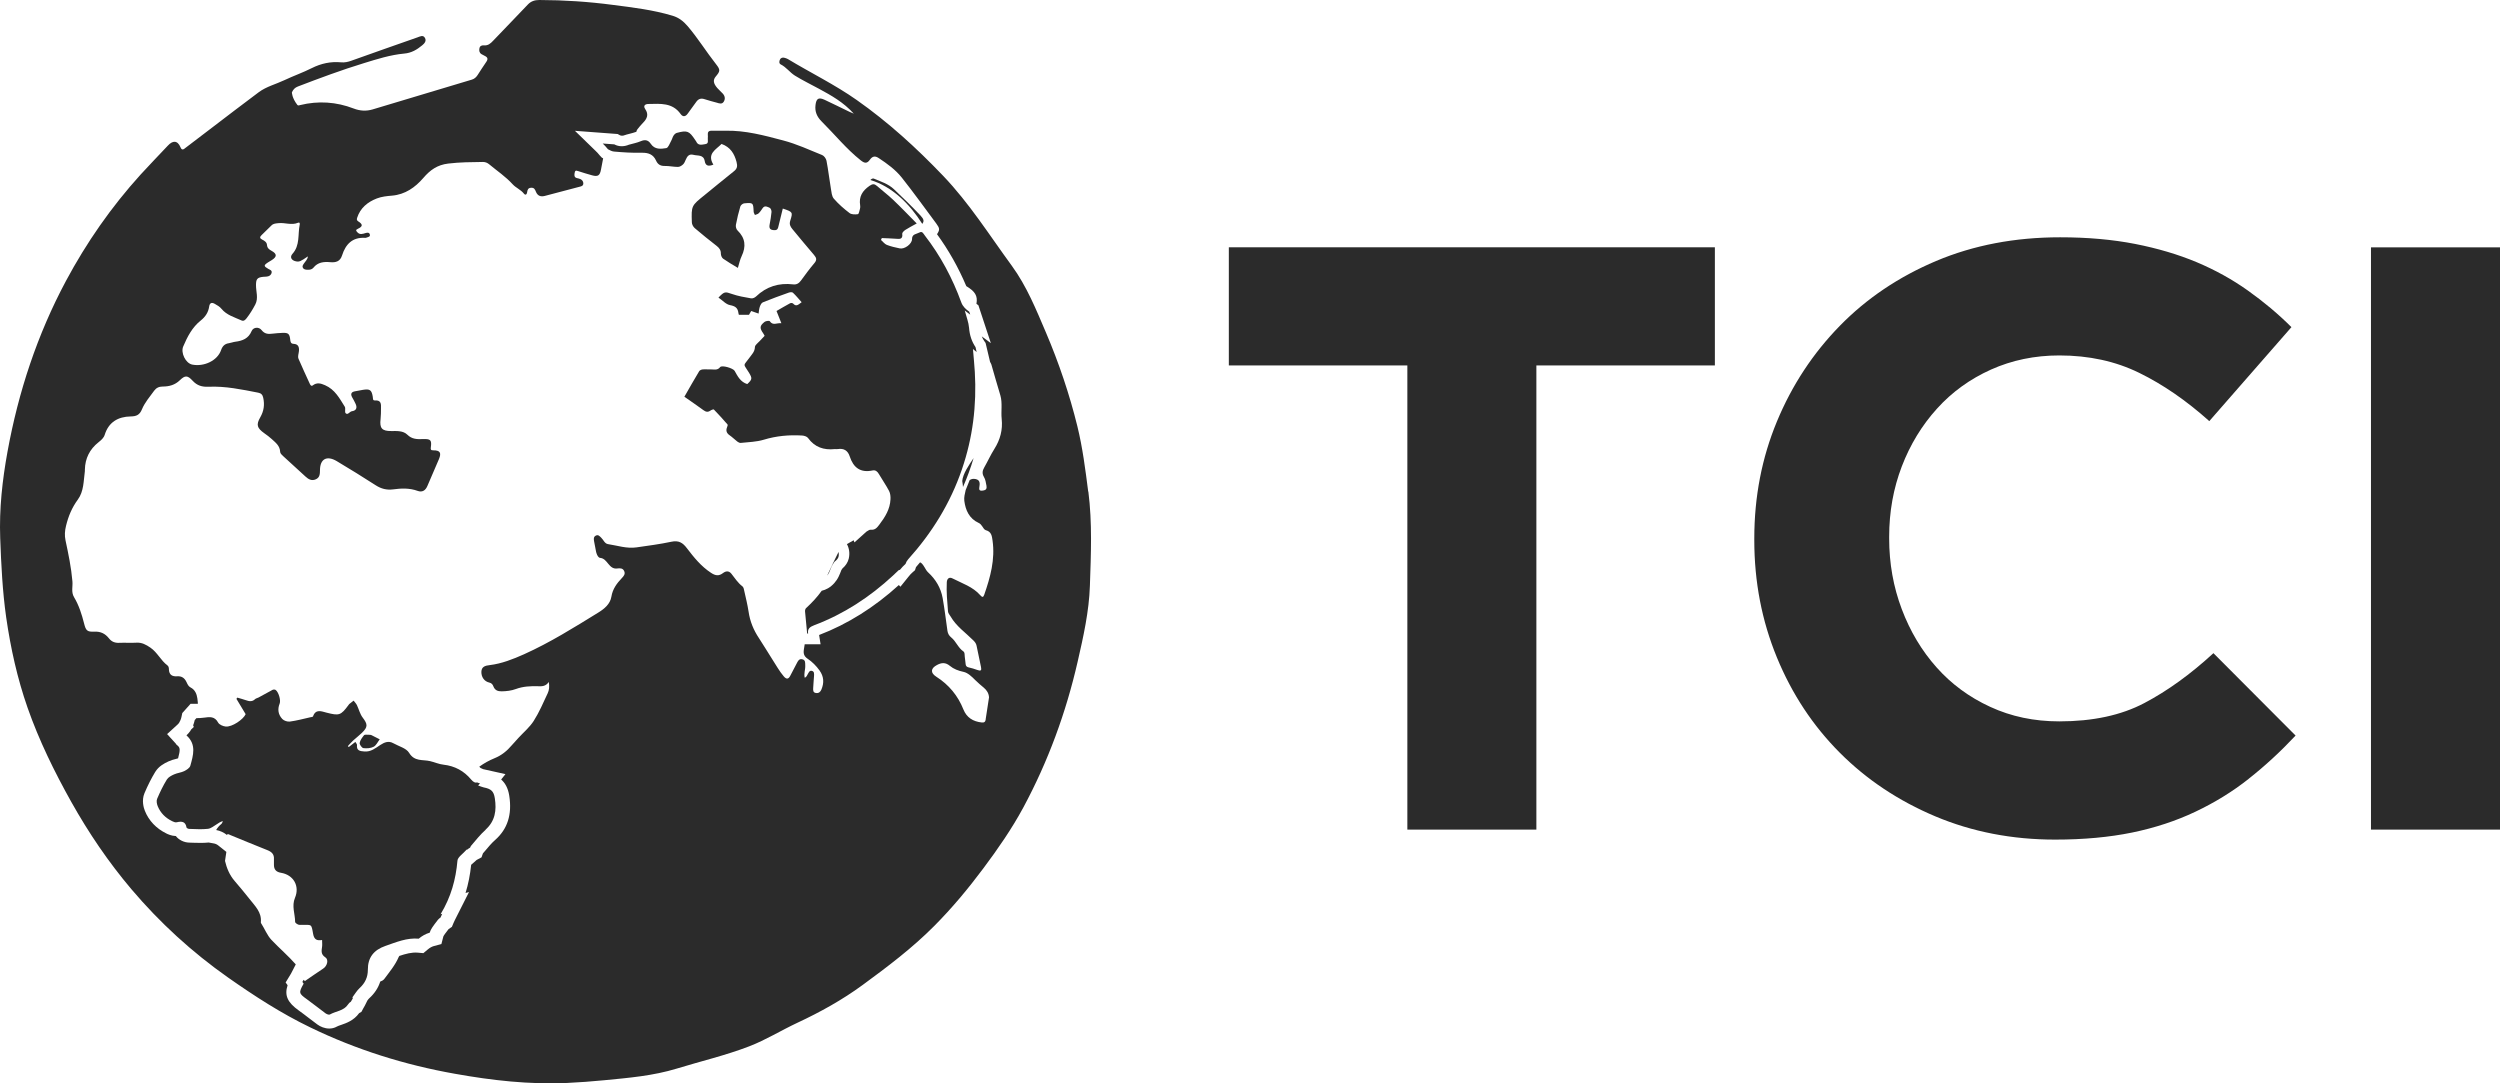
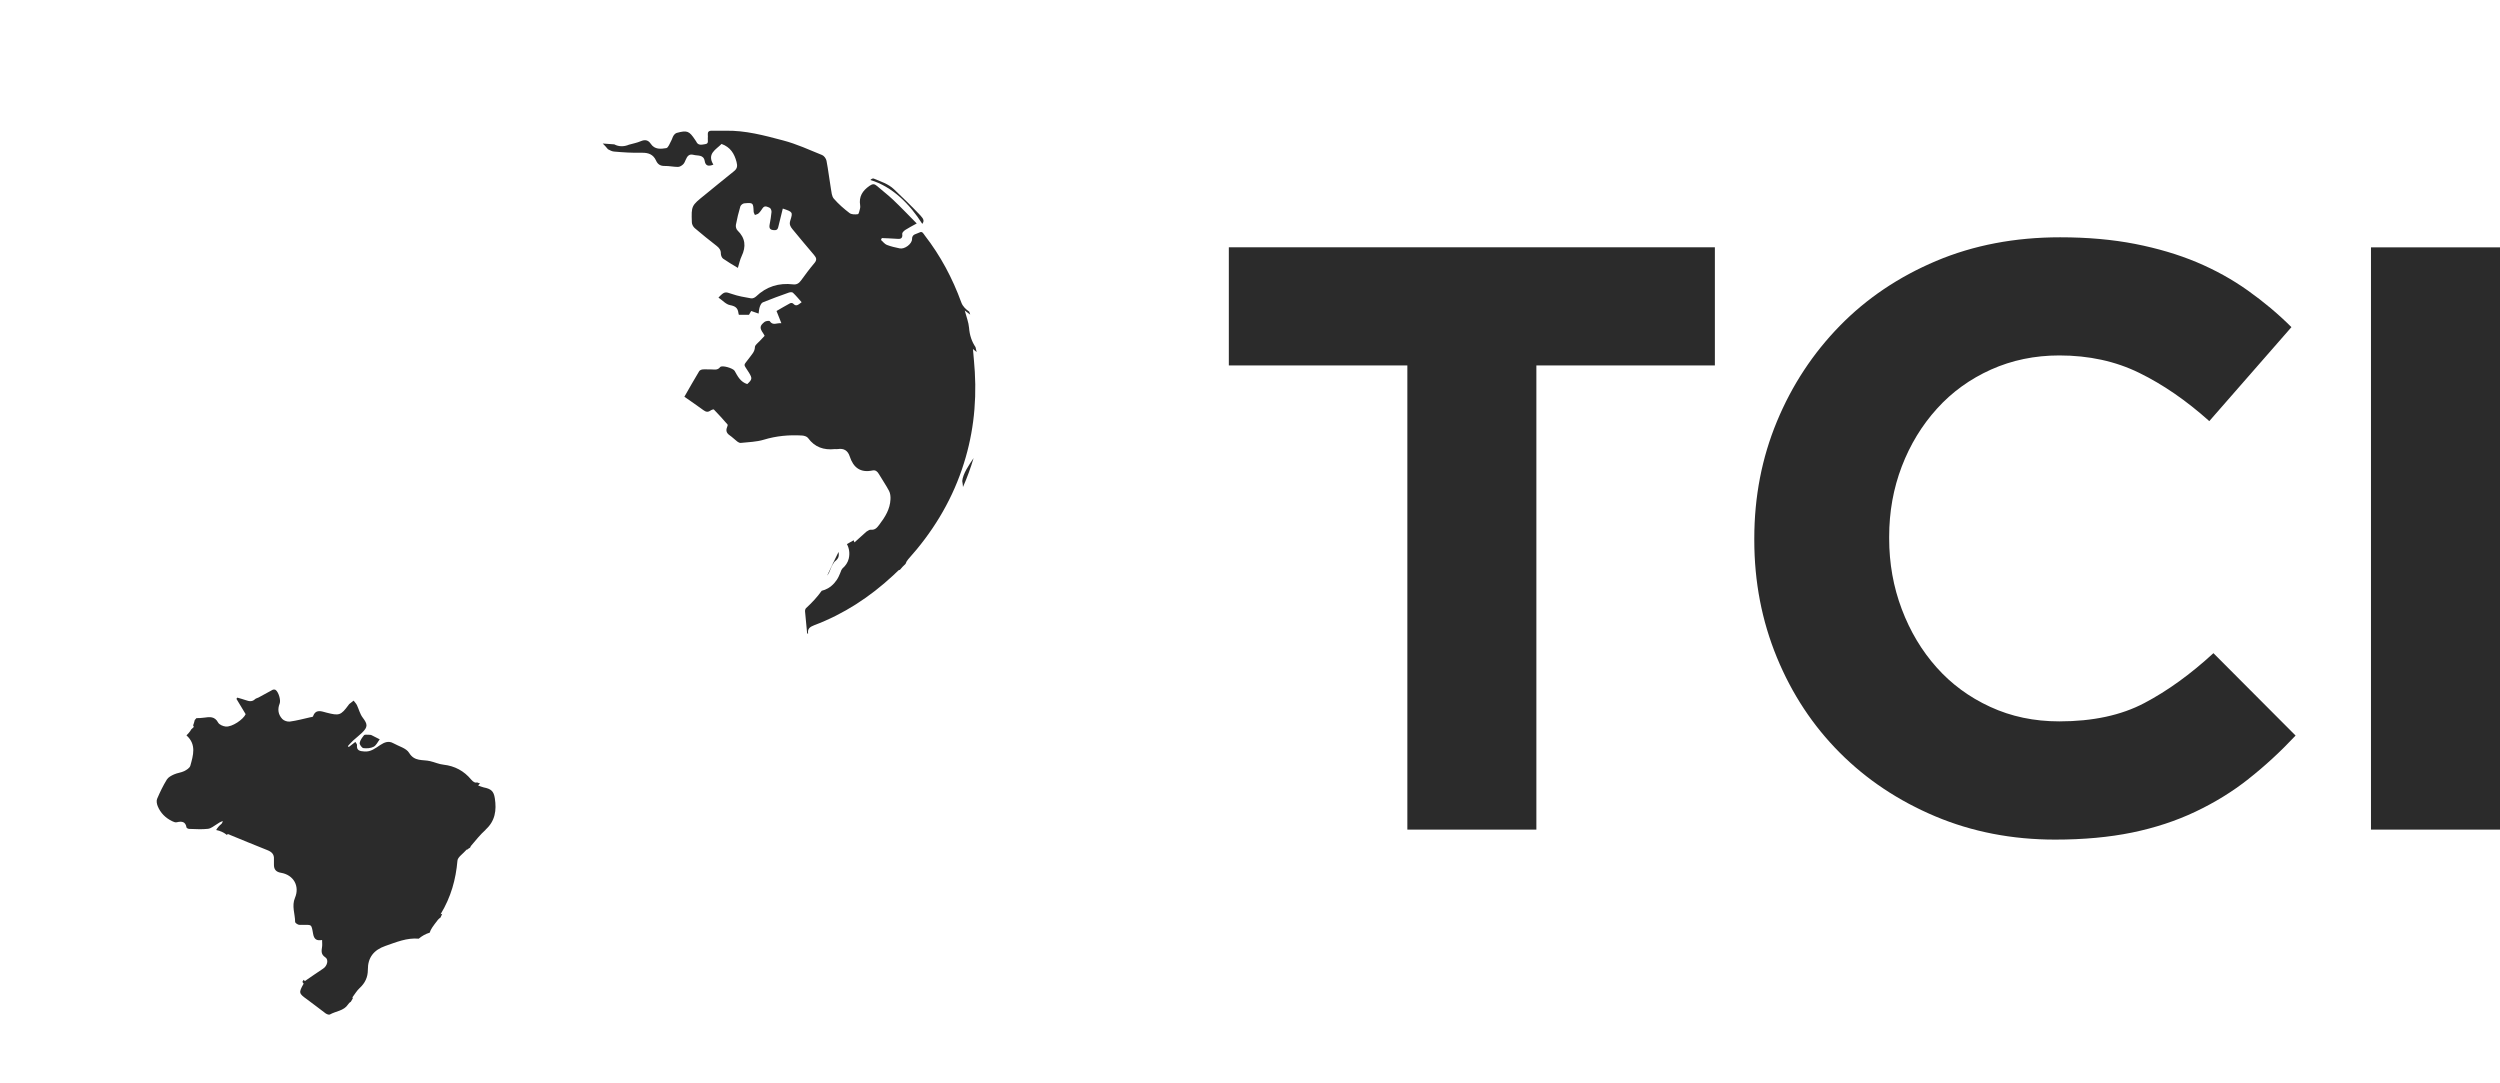
<svg xmlns="http://www.w3.org/2000/svg" width="120" height="52" viewBox="0 0 120 52" fill="none">
  <path d="M42.916 9.089C42.635 8.821 42.284 8.717 41.943 8.573C41.912 8.559 41.858 8.573 41.831 8.593C41.814 8.609 41.794 8.623 41.777 8.64C42.831 8.955 43.666 9.793 44.27 10.746C44.368 10.615 44.345 10.518 44.182 10.344C43.774 9.911 43.345 9.498 42.916 9.089Z" fill="#2B2B2B" />
  <path d="M46.189 23.098C46.206 23.192 46.217 23.283 46.223 23.377C46.423 22.924 46.592 22.461 46.733 21.988C46.514 22.317 46.22 22.729 46.186 23.098H46.189Z" fill="#2B2B2B" />
  <path d="M39.804 27.468C39.844 27.381 39.878 27.294 39.912 27.204L39.969 27.096L40.054 26.965L40.115 26.915C40.185 26.855 40.236 26.784 40.25 26.717C40.27 26.637 40.263 26.563 40.25 26.492C40.067 26.872 39.875 27.247 39.702 27.63C39.743 27.579 39.777 27.526 39.804 27.468Z" fill="#2B2B2B" />
-   <path d="M42.666 27.143L42.784 27.032C42.828 26.989 42.872 26.962 42.902 26.945C42.953 26.888 43 26.838 43.051 26.791C43.095 26.697 43.155 26.613 43.226 26.533C43.412 26.325 43.588 26.113 43.757 25.899C43.527 25.674 43.267 25.53 42.912 25.45C42.905 25.45 42.902 25.45 42.895 25.45C42.818 25.45 42.747 25.436 42.676 25.429C42.659 25.453 42.639 25.48 42.622 25.503C42.503 25.661 42.291 25.939 41.888 25.953L41.28 26.499C41.29 26.643 41.277 26.794 41.243 26.942C41.186 27.19 41.047 27.428 40.844 27.619C40.807 27.713 40.77 27.804 40.726 27.898C40.567 28.23 40.314 28.512 40.01 28.689C39.929 28.736 39.848 28.776 39.76 28.807C39.594 29.021 39.405 29.233 39.172 29.454C40.378 28.961 41.48 28.247 42.53 27.277C42.578 27.234 42.622 27.19 42.669 27.146L42.666 27.143Z" fill="#2B2B2B" />
  <path d="M45.909 15.341C45.879 15.243 45.848 15.139 45.821 15.032L45.797 14.942C45.75 14.868 45.706 14.784 45.672 14.69C45.591 14.465 45.5 14.244 45.406 14.026C45.406 14.221 45.385 14.412 45.338 14.6C45.233 15.022 44.933 15.297 44.659 15.579C44.662 15.596 44.669 15.609 44.672 15.626C44.963 15.753 45.243 15.887 45.507 16.038C45.672 15.975 45.858 15.958 46.041 15.981C46.031 15.911 46.014 15.844 46.01 15.77C46 15.649 45.96 15.508 45.909 15.341Z" fill="#2B2B2B" />
-   <path d="M52.234 23.598C52.099 22.548 51.967 21.492 51.714 20.462C51.335 18.923 50.828 17.424 50.207 15.965C49.734 14.858 49.284 13.741 48.568 12.758C47.497 11.296 46.534 9.76 45.267 8.435C43.987 7.097 42.635 5.863 41.121 4.799C40.074 4.062 38.915 3.498 37.821 2.837C37.773 2.811 37.719 2.79 37.665 2.777C37.574 2.75 37.486 2.764 37.439 2.858C37.395 2.941 37.391 3.052 37.476 3.092C37.743 3.226 37.912 3.478 38.155 3.629C38.533 3.864 38.935 4.055 39.327 4.27C39.908 4.585 40.486 4.907 40.983 5.457C40.871 5.407 40.821 5.39 40.773 5.366C40.371 5.172 39.973 4.974 39.571 4.786C39.29 4.659 39.182 4.732 39.145 5.038C39.104 5.353 39.212 5.604 39.435 5.826C40.064 6.45 40.618 7.144 41.321 7.701C41.5 7.841 41.618 7.862 41.757 7.664C41.888 7.476 42.027 7.486 42.182 7.59C42.588 7.858 42.986 8.147 43.287 8.526C43.858 9.247 44.395 9.995 44.943 10.732C45.108 10.957 45.118 11.028 44.977 11.242C45.534 12.007 46.004 12.839 46.382 13.734C46.801 13.986 46.94 14.197 46.869 14.583L46.963 14.653L47.561 16.471L47.125 16.146C47.159 16.23 47.2 16.307 47.254 16.384L47.308 16.461L47.524 17.373C47.544 17.413 47.571 17.447 47.585 17.494C47.723 17.99 47.872 18.483 48.017 18.976C48.125 19.349 48.041 19.734 48.081 20.11C48.136 20.633 48.011 21.103 47.73 21.549C47.548 21.837 47.409 22.149 47.24 22.444C47.152 22.595 47.136 22.736 47.227 22.89C47.308 23.021 47.321 23.175 47.352 23.323C47.375 23.457 47.328 23.528 47.183 23.548C47.051 23.565 46.983 23.548 47.007 23.393C47.034 23.226 47.061 23.041 46.828 22.994C46.71 22.971 46.618 22.991 46.544 23.045C46.483 23.206 46.419 23.367 46.352 23.524C46.311 23.699 46.267 23.873 46.287 24.041C46.345 24.487 46.521 24.893 46.977 25.101C47.054 25.134 47.102 25.198 47.146 25.262C47.196 25.332 47.24 25.426 47.321 25.45C47.592 25.52 47.612 25.735 47.642 25.946C47.771 26.851 47.538 27.703 47.244 28.545C47.196 28.683 47.146 28.676 47.054 28.572C46.696 28.163 46.183 28.002 45.72 27.764C45.554 27.677 45.456 27.784 45.446 27.948C45.422 28.414 45.466 28.881 45.504 29.347C45.51 29.444 45.588 29.514 45.632 29.595C45.902 30.064 46.348 30.366 46.72 30.739C46.798 30.816 46.855 30.89 46.875 30.994C46.943 31.336 47.014 31.678 47.088 32.016C47.125 32.181 47.078 32.221 46.919 32.161C46.777 32.107 46.632 32.067 46.487 32.033C46.406 32.013 46.362 31.97 46.352 31.889C46.335 31.765 46.318 31.637 46.308 31.513C46.301 31.426 46.311 31.316 46.243 31.268C45.987 31.094 45.892 30.785 45.659 30.598C45.551 30.511 45.497 30.41 45.477 30.279C45.402 29.756 45.341 29.229 45.247 28.706C45.159 28.22 44.916 27.811 44.551 27.475C44.47 27.401 44.429 27.311 44.375 27.224C44.294 27.09 44.233 27.016 44.162 26.992C44.101 27.063 44.044 27.133 43.983 27.204C43.966 27.22 43.963 27.234 43.963 27.237L43.919 27.371L43.811 27.465C43.74 27.526 43.669 27.599 43.595 27.697L43.22 28.163L43.145 28.082C41.973 29.149 40.686 29.957 39.317 30.48L39.388 30.926H38.625C38.614 31.007 38.604 31.091 38.587 31.171C38.554 31.369 38.594 31.503 38.763 31.617C38.989 31.768 39.179 31.963 39.337 32.181C39.547 32.472 39.564 32.778 39.425 33.103C39.375 33.217 39.297 33.284 39.165 33.264C39.017 33.244 39.03 33.123 39.033 33.026C39.04 32.828 39.064 32.633 39.074 32.436C39.077 32.342 39.091 32.231 38.969 32.201C38.858 32.174 38.824 32.275 38.78 32.345C38.739 32.409 38.723 32.493 38.628 32.533C38.574 32.332 38.662 32.141 38.652 31.949C38.645 31.825 38.675 31.678 38.503 31.644C38.351 31.611 38.3 31.735 38.243 31.842C38.141 32.04 38.037 32.234 37.935 32.432C37.844 32.613 37.746 32.613 37.618 32.462C37.405 32.214 37.253 31.926 37.074 31.654C36.854 31.315 36.651 30.963 36.428 30.628C36.168 30.239 35.999 29.823 35.932 29.36C35.881 29.031 35.803 28.709 35.729 28.384C35.712 28.3 35.695 28.19 35.638 28.146C35.415 27.978 35.273 27.747 35.104 27.536C34.986 27.388 34.837 27.405 34.702 27.509C34.503 27.66 34.34 27.636 34.128 27.495C33.651 27.183 33.307 26.754 32.972 26.315C32.773 26.05 32.577 25.929 32.229 26.003C31.678 26.12 31.114 26.194 30.553 26.274C30.087 26.342 29.637 26.187 29.181 26.117C29.019 26.09 28.968 25.912 28.86 25.812C28.786 25.741 28.718 25.647 28.597 25.711C28.482 25.771 28.499 25.882 28.516 25.983C28.546 26.154 28.58 26.325 28.614 26.496C28.617 26.519 28.624 26.543 28.634 26.563C28.664 26.657 28.725 26.771 28.806 26.778C29.174 26.808 29.212 27.344 29.631 27.287C29.752 27.271 29.898 27.264 29.962 27.415C30.026 27.559 29.935 27.656 29.847 27.75C29.604 28.005 29.408 28.27 29.347 28.639C29.289 28.998 29.006 29.226 28.712 29.407C27.553 30.122 26.401 30.843 25.157 31.403C24.623 31.641 24.086 31.855 23.502 31.926C23.302 31.949 23.113 31.993 23.106 32.248C23.1 32.499 23.248 32.711 23.488 32.764C23.6 32.788 23.65 32.858 23.684 32.949C23.755 33.13 23.89 33.187 24.079 33.184C24.312 33.18 24.546 33.153 24.762 33.073C25.107 32.945 25.461 32.929 25.819 32.939C26.002 32.945 26.191 32.956 26.343 32.734C26.377 32.959 26.36 33.127 26.292 33.271C26.08 33.724 25.884 34.186 25.617 34.606C25.424 34.907 25.134 35.149 24.887 35.417C24.779 35.535 24.671 35.649 24.569 35.769C24.34 36.041 24.073 36.259 23.741 36.393C23.475 36.501 23.231 36.638 23.005 36.802C23.025 36.823 23.046 36.843 23.066 36.863L23.194 36.92L24.262 37.158L24.056 37.416C24.238 37.577 24.387 37.819 24.444 38.194C24.586 39.096 24.363 39.791 23.769 40.317C23.596 40.468 23.434 40.663 23.265 40.864L23.181 40.961L23.113 41.153L22.88 41.277L22.627 41.501L22.616 41.508C22.566 41.991 22.478 42.437 22.346 42.863L22.512 42.819L21.833 44.164C21.809 44.211 21.789 44.255 21.768 44.305L21.691 44.49L21.535 44.594C21.427 44.731 21.305 44.892 21.282 44.946L21.187 45.315L20.822 45.412C20.728 45.439 20.63 45.492 20.535 45.573L20.322 45.751L20.045 45.727C19.765 45.704 19.478 45.781 19.167 45.885C19.157 45.902 19.146 45.918 19.136 45.938C18.971 46.328 18.697 46.65 18.447 46.988C18.396 47.055 18.326 47.089 18.251 47.116C18.157 47.418 17.977 47.689 17.717 47.924C17.694 47.944 17.663 47.984 17.633 48.028L17.508 48.279C17.484 48.316 17.461 48.357 17.44 48.397L17.349 48.568L17.238 48.632C16.981 48.987 16.619 49.111 16.376 49.195C16.295 49.222 16.217 49.249 16.177 49.272C16.055 49.343 15.927 49.37 15.805 49.37C15.585 49.37 15.379 49.282 15.234 49.175C15.092 49.071 14.95 48.96 14.808 48.853C14.653 48.736 14.501 48.615 14.342 48.504C13.805 48.122 13.643 47.783 13.805 47.29L13.71 47.159L13.954 46.757C13.954 46.757 13.97 46.73 13.977 46.717L14.197 46.291C13.832 45.875 13.409 45.516 13.028 45.113C12.822 44.895 12.703 44.577 12.531 44.312C12.524 44.298 12.518 44.282 12.521 44.265C12.568 43.785 12.234 43.483 11.977 43.151C11.747 42.856 11.507 42.575 11.264 42.289C11.014 41.998 10.879 41.662 10.801 41.324C10.825 41.173 10.845 41.032 10.865 40.891L10.477 40.582C10.416 40.532 10.338 40.498 10.264 40.485L10.017 40.441C9.754 40.468 9.507 40.458 9.264 40.452L9.075 40.445C8.848 40.438 8.595 40.331 8.44 40.13C8.22 40.123 8.044 40.036 7.977 40.002C7.5 39.767 7.145 39.395 6.956 38.925C6.899 38.785 6.787 38.422 6.936 38.07C7.098 37.688 7.267 37.356 7.45 37.054C7.612 36.789 7.865 36.648 8.095 36.544C8.223 36.487 8.342 36.454 8.44 36.43C8.477 36.42 8.521 36.41 8.548 36.4C8.659 35.987 8.642 35.897 8.534 35.796L8.473 35.746L8.44 35.696L8.021 35.236L8.514 34.787C8.548 34.757 8.575 34.726 8.598 34.693L8.663 34.565C8.686 34.508 8.703 34.455 8.713 34.401L8.75 34.227L9.146 33.784H9.443C9.463 33.781 9.48 33.777 9.5 33.777C9.49 33.693 9.487 33.606 9.473 33.522C9.443 33.308 9.359 33.106 9.149 32.999C9.038 32.942 9 32.838 8.953 32.741C8.862 32.546 8.723 32.446 8.504 32.462C8.267 32.479 8.119 32.392 8.108 32.137C8.108 32.067 8.098 31.983 8.037 31.939C7.716 31.701 7.558 31.319 7.22 31.087C7.007 30.943 6.811 30.832 6.544 30.849C6.274 30.866 6 30.843 5.73 30.856C5.52 30.866 5.358 30.806 5.23 30.641C5.051 30.417 4.838 30.306 4.53 30.319C4.182 30.336 4.122 30.266 4.037 29.93C3.926 29.491 3.79 29.058 3.557 28.669C3.405 28.418 3.5 28.156 3.476 27.904C3.419 27.24 3.284 26.59 3.145 25.939C3.094 25.698 3.111 25.48 3.169 25.241C3.28 24.782 3.453 24.366 3.736 23.98C4.027 23.585 4.01 23.082 4.074 22.612C4.074 22.589 4.074 22.565 4.074 22.542C4.086 22.003 4.304 21.564 4.73 21.227C4.855 21.126 4.976 21.029 5.027 20.868C5.216 20.261 5.669 19.999 6.274 19.989C6.551 19.986 6.706 19.912 6.814 19.647C6.95 19.319 7.189 19.044 7.399 18.755C7.5 18.617 7.632 18.554 7.808 18.554C8.119 18.554 8.396 18.48 8.632 18.252C8.882 18.011 9 18.007 9.247 18.276C9.463 18.51 9.7 18.577 10.007 18.564C10.818 18.527 11.609 18.695 12.396 18.849C12.538 18.876 12.605 18.95 12.636 19.097C12.707 19.429 12.666 19.728 12.494 20.029C12.284 20.392 12.338 20.546 12.69 20.798C12.812 20.885 12.933 20.972 13.045 21.076C13.23 21.247 13.433 21.395 13.447 21.683C13.447 21.764 13.528 21.834 13.592 21.894C13.95 22.22 14.308 22.545 14.663 22.874C14.805 23.005 14.957 23.095 15.156 23.008C15.356 22.921 15.356 22.743 15.359 22.565C15.362 22.032 15.683 21.851 16.16 22.132C16.795 22.508 17.423 22.901 18.045 23.3C18.302 23.464 18.565 23.528 18.863 23.491C19.261 23.437 19.653 23.42 20.042 23.561C20.268 23.645 20.424 23.544 20.515 23.326C20.697 22.897 20.887 22.468 21.069 22.038C21.197 21.733 21.123 21.613 20.795 21.616C20.677 21.616 20.667 21.576 20.68 21.475C20.728 21.12 20.67 21.062 20.299 21.076C20.025 21.086 19.775 21.086 19.552 20.865C19.349 20.667 19.052 20.69 18.778 20.69C18.332 20.694 18.214 20.553 18.268 20.113C18.288 19.942 18.285 19.765 18.288 19.593C18.295 19.392 18.295 19.201 17.998 19.221C17.88 19.231 17.907 19.117 17.893 19.044C17.839 18.718 17.755 18.658 17.423 18.712C17.288 18.735 17.157 18.758 17.025 18.785C16.856 18.819 16.822 18.916 16.9 19.064C16.96 19.174 17.028 19.285 17.075 19.399C17.153 19.58 17.096 19.711 16.896 19.738C16.778 19.755 16.697 19.939 16.592 19.835C16.531 19.778 16.602 19.604 16.548 19.52C16.298 19.121 16.079 18.698 15.602 18.49C15.386 18.396 15.21 18.349 15.011 18.5C14.944 18.554 14.893 18.477 14.869 18.42C14.687 18.024 14.504 17.628 14.332 17.229C14.278 17.108 14.339 16.981 14.349 16.853C14.366 16.669 14.325 16.515 14.095 16.505C13.954 16.498 13.94 16.407 13.93 16.293C13.899 16.022 13.835 15.968 13.565 15.978C13.406 15.985 13.247 15.995 13.089 16.015C12.883 16.042 12.707 16.038 12.558 15.847C12.426 15.676 12.159 15.7 12.078 15.891C11.926 16.253 11.639 16.36 11.291 16.404C11.19 16.417 11.092 16.458 10.987 16.474C10.791 16.501 10.68 16.612 10.615 16.796C10.44 17.32 9.781 17.611 9.23 17.501C8.906 17.437 8.666 16.93 8.794 16.632C8.994 16.163 9.223 15.713 9.636 15.384C9.855 15.21 10.001 14.995 10.041 14.71C10.065 14.543 10.159 14.496 10.311 14.586C10.426 14.653 10.544 14.714 10.632 14.824C10.879 15.126 11.254 15.227 11.592 15.381C11.7 15.431 11.771 15.357 11.835 15.277C11.997 15.069 12.132 14.848 12.254 14.616C12.413 14.308 12.284 13.992 12.288 13.681C12.288 13.406 12.342 13.318 12.626 13.288C12.69 13.281 12.754 13.285 12.815 13.275C12.926 13.261 13.014 13.204 13.038 13.09C13.062 12.976 12.957 12.949 12.883 12.909C12.653 12.778 12.649 12.735 12.866 12.594C12.926 12.554 12.987 12.52 13.048 12.483C13.301 12.322 13.301 12.185 13.031 12.037C12.909 11.97 12.828 11.906 12.815 11.755C12.805 11.628 12.697 11.554 12.585 11.501C12.46 11.44 12.463 11.373 12.555 11.286C12.717 11.132 12.876 10.977 13.031 10.82C13.126 10.726 13.241 10.726 13.362 10.712C13.677 10.675 13.994 10.826 14.305 10.692C14.393 10.655 14.396 10.736 14.386 10.786C14.288 11.256 14.41 11.772 14.038 12.185C13.899 12.339 13.987 12.5 14.204 12.544C14.362 12.577 14.427 12.55 14.778 12.306C14.764 12.456 14.663 12.537 14.599 12.634C14.555 12.701 14.494 12.765 14.538 12.849C14.582 12.939 14.673 12.946 14.764 12.949C14.873 12.953 14.977 12.933 15.045 12.849C15.254 12.584 15.545 12.557 15.846 12.584C16.126 12.611 16.329 12.547 16.42 12.258C16.592 11.719 16.917 11.377 17.535 11.417C17.559 11.417 17.582 11.41 17.606 11.4C17.68 11.373 17.782 11.363 17.751 11.252C17.724 11.152 17.633 11.162 17.552 11.185C17.413 11.226 17.275 11.283 17.153 11.148C17.089 11.078 17.055 11.038 17.18 10.981C17.42 10.87 17.423 10.769 17.2 10.629C17.113 10.575 17.123 10.525 17.143 10.454C17.295 9.981 17.646 9.696 18.089 9.525C18.315 9.438 18.569 9.411 18.815 9.391C19.451 9.337 19.93 8.992 20.316 8.546C20.647 8.16 20.988 7.915 21.515 7.851C22.073 7.784 22.627 7.781 23.184 7.774C23.302 7.774 23.4 7.818 23.488 7.892C23.866 8.207 24.275 8.479 24.61 8.848C24.762 9.015 24.998 9.103 25.147 9.294C25.221 9.388 25.289 9.334 25.302 9.23C25.319 9.109 25.346 9.019 25.498 9.012C25.647 9.005 25.681 9.099 25.725 9.206C25.802 9.394 25.944 9.458 26.151 9.404C26.698 9.257 27.245 9.116 27.789 8.972C27.88 8.948 27.995 8.935 27.999 8.814C28.002 8.677 27.904 8.599 27.779 8.569C27.654 8.539 27.553 8.536 27.576 8.341C27.597 8.184 27.627 8.17 27.755 8.214C27.975 8.284 28.195 8.355 28.418 8.415C28.701 8.492 28.793 8.428 28.847 8.143C28.881 7.962 28.918 7.781 28.951 7.6L28.891 7.57L28.793 7.466C28.725 7.382 28.661 7.312 28.59 7.244L27.597 6.279L29.648 6.433L29.745 6.486C29.773 6.5 29.854 6.547 30.002 6.483L30.073 6.46L30.215 6.423C30.343 6.389 30.452 6.362 30.546 6.325C30.55 6.285 30.567 6.245 30.597 6.205C30.681 6.101 30.766 5.993 30.86 5.9C31.056 5.702 31.154 5.5 30.968 5.232C30.864 5.078 30.962 4.991 31.124 4.991C31.692 4.981 32.279 4.917 32.671 5.474C32.779 5.625 32.908 5.604 33.016 5.447C33.141 5.262 33.283 5.091 33.408 4.907C33.509 4.756 33.631 4.699 33.813 4.759C34.009 4.826 34.212 4.873 34.411 4.93C34.526 4.964 34.651 5.014 34.736 4.887C34.824 4.752 34.8 4.612 34.695 4.494C34.611 4.4 34.509 4.32 34.428 4.223C34.236 4.001 34.219 3.837 34.354 3.676C34.574 3.414 34.584 3.354 34.371 3.082C33.901 2.485 33.502 1.835 33.006 1.254C32.796 1.013 32.584 0.845 32.283 0.755C31.347 0.473 30.381 0.359 29.418 0.235C28.245 0.08 27.07 0.003 25.89 0C25.671 0 25.492 0.054 25.336 0.218C24.785 0.802 24.225 1.372 23.671 1.955C23.546 2.089 23.424 2.197 23.225 2.177C23.123 2.167 23.032 2.207 23.012 2.321C22.991 2.428 23.005 2.529 23.106 2.596C23.16 2.629 23.218 2.66 23.275 2.686C23.417 2.754 23.431 2.844 23.34 2.972C23.194 3.18 23.062 3.394 22.921 3.609C22.853 3.709 22.772 3.787 22.647 3.823C21.059 4.296 19.474 4.776 17.886 5.252C17.579 5.343 17.282 5.326 16.977 5.209C16.14 4.887 15.281 4.83 14.406 5.044C14.362 5.054 14.315 5.081 14.274 5.038C14.008 4.695 14.011 4.434 14.011 4.434C14.072 4.29 14.166 4.202 14.298 4.152C15.345 3.75 16.4 3.357 17.474 3.029C18.106 2.834 18.741 2.633 19.4 2.572C19.755 2.542 20.015 2.381 20.268 2.173C20.373 2.086 20.478 1.969 20.4 1.825C20.309 1.657 20.16 1.754 20.038 1.794C18.978 2.163 17.92 2.539 16.863 2.915C16.704 2.972 16.545 3.008 16.373 2.992C15.876 2.945 15.413 3.045 14.964 3.27C14.538 3.485 14.085 3.642 13.653 3.847C13.244 4.041 12.791 4.152 12.423 4.424C11.639 5.007 10.865 5.604 10.088 6.195C9.696 6.493 9.308 6.795 8.913 7.09C8.838 7.147 8.74 7.251 8.669 7.08C8.521 6.721 8.287 6.738 8.054 6.993C7.622 7.456 7.176 7.909 6.75 8.378C5.341 9.934 4.152 11.641 3.165 13.486C1.787 16.065 0.885 18.805 0.361 21.676C0.111 23.051 -0.041 24.43 0.01 25.828C0.057 27.1 0.118 28.371 0.297 29.635C0.51 31.111 0.831 32.563 1.324 33.972C1.875 35.545 2.608 37.037 3.422 38.493C4.253 39.975 5.206 41.38 6.304 42.678C7.669 44.288 9.22 45.707 10.953 46.925C12.21 47.807 13.497 48.642 14.886 49.312C17.099 50.386 19.424 51.114 21.846 51.543C23.623 51.861 25.407 52.063 27.218 51.982C27.813 51.955 28.411 51.908 29.006 51.851C30.178 51.737 31.35 51.64 32.489 51.291C33.644 50.936 34.827 50.661 35.959 50.225C36.763 49.916 37.496 49.457 38.273 49.094C39.371 48.581 40.425 47.998 41.405 47.28C42.605 46.401 43.791 45.506 44.841 44.449C45.7 43.587 46.473 42.655 47.2 41.682C47.899 40.747 48.565 39.787 49.119 38.761C50.311 36.544 51.17 34.2 51.73 31.748C52.004 30.551 52.274 29.343 52.315 28.122C52.366 26.617 52.433 25.101 52.241 23.595L52.234 23.598ZM47.315 34.532C47.298 34.646 47.247 34.693 47.122 34.679C46.71 34.633 46.402 34.448 46.243 34.052C45.98 33.392 45.547 32.868 44.943 32.483C44.649 32.295 44.669 32.08 44.977 31.919C45.189 31.805 45.382 31.785 45.591 31.959C45.777 32.114 46 32.197 46.254 32.251C46.456 32.295 46.646 32.476 46.804 32.637C46.94 32.774 47.085 32.892 47.227 33.013C47.369 33.133 47.463 33.284 47.473 33.475C47.419 33.831 47.365 34.183 47.311 34.532H47.315Z" fill="#2B2B2B" />
  <path d="M23.323 39.818C23.062 40.046 22.843 40.327 22.616 40.592C22.596 40.616 22.579 40.649 22.566 40.686C22.512 40.717 22.461 40.75 22.414 40.79C22.414 40.783 22.41 40.78 22.407 40.773C22.214 40.992 21.971 41.142 21.958 41.31C21.88 42.206 21.654 43.047 21.147 43.886C21.174 43.879 21.201 43.873 21.228 43.862C21.197 43.923 21.17 43.98 21.143 44.044C21.096 44.074 21.052 44.111 21.018 44.154C20.789 44.449 20.67 44.607 20.626 44.768C20.43 44.825 20.255 44.926 20.099 45.056C19.528 45.006 19.021 45.224 18.498 45.405C17.937 45.6 17.653 45.965 17.657 46.549C17.657 46.904 17.525 47.186 17.261 47.428C17.126 47.552 17.032 47.719 16.917 47.87C16.923 47.887 16.93 47.904 16.937 47.917C16.903 47.971 16.873 48.025 16.842 48.082C16.788 48.112 16.744 48.152 16.704 48.216C16.501 48.524 16.123 48.531 15.835 48.695C15.791 48.722 15.687 48.682 15.629 48.642C15.325 48.42 15.035 48.182 14.731 47.964C14.342 47.686 14.329 47.652 14.575 47.216C14.555 47.19 14.535 47.159 14.514 47.133C14.538 47.099 14.555 47.065 14.575 47.029C14.595 47.049 14.616 47.072 14.633 47.092C14.937 46.884 15.224 46.683 15.514 46.492C15.707 46.368 15.788 46.063 15.616 45.952C15.393 45.808 15.433 45.637 15.46 45.439C15.474 45.342 15.46 45.241 15.46 45.12C15.214 45.164 15.079 45.1 15.031 44.832C14.94 44.315 14.964 44.406 14.491 44.392C14.43 44.392 14.362 44.402 14.312 44.379C14.254 44.355 14.17 44.298 14.166 44.255C14.166 43.869 13.991 43.49 14.16 43.094C14.396 42.534 14.092 41.994 13.487 41.894C13.241 41.853 13.146 41.726 13.149 41.498C13.149 41.414 13.146 41.327 13.149 41.243C13.166 41.008 13.045 40.891 12.835 40.807C12.21 40.562 11.595 40.301 10.926 40.029C10.919 40.046 10.906 40.066 10.899 40.083C10.747 39.959 10.565 39.875 10.376 39.841C10.433 39.737 10.514 39.64 10.622 39.553C10.659 39.523 10.676 39.462 10.7 39.415C10.575 39.439 10.494 39.509 10.406 39.563C10.267 39.647 10.129 39.767 9.98 39.784C9.683 39.818 9.379 39.794 9.078 39.787C9.034 39.787 8.96 39.747 8.953 39.72C8.906 39.429 8.723 39.412 8.483 39.469C8.416 39.486 8.328 39.449 8.26 39.415C7.939 39.258 7.7 39.019 7.568 38.691C7.527 38.587 7.5 38.443 7.541 38.345C7.676 38.027 7.828 37.711 8.01 37.416C8.078 37.306 8.227 37.228 8.355 37.171C8.51 37.101 8.69 37.087 8.842 37.014C8.956 36.957 9.105 36.863 9.136 36.755C9.274 36.256 9.436 35.739 8.96 35.307C8.956 35.307 8.953 35.3 8.95 35.297C9.014 35.236 9.075 35.172 9.129 35.095C9.146 35.069 9.163 35.042 9.176 35.015C9.217 34.978 9.257 34.941 9.294 34.904C9.294 34.881 9.294 34.857 9.294 34.834C9.284 34.834 9.274 34.834 9.264 34.834C9.298 34.746 9.328 34.656 9.348 34.562C9.375 34.532 9.402 34.502 9.429 34.471C9.551 34.471 9.669 34.465 9.791 34.448C10.068 34.408 10.305 34.378 10.47 34.683C10.524 34.783 10.703 34.861 10.832 34.874C11.143 34.904 11.683 34.529 11.791 34.28C11.632 34.019 11.491 33.781 11.349 33.546L11.389 33.485C11.524 33.526 11.659 33.559 11.791 33.606C11.953 33.663 12.102 33.697 12.244 33.559C12.284 33.519 12.352 33.512 12.406 33.482C12.633 33.361 12.855 33.234 13.082 33.113C13.119 33.093 13.19 33.093 13.224 33.113C13.366 33.204 13.491 33.609 13.423 33.774C13.312 34.049 13.355 34.304 13.551 34.512C13.629 34.596 13.795 34.649 13.91 34.636C14.237 34.592 14.562 34.505 14.886 34.431C14.933 34.421 15.018 34.414 15.025 34.388C15.153 34.012 15.444 34.15 15.67 34.206C16.278 34.361 16.356 34.347 16.731 33.838C16.741 33.824 16.748 33.807 16.761 33.797C16.832 33.74 16.903 33.687 16.974 33.63C17.028 33.703 17.096 33.77 17.133 33.848C17.227 34.045 17.278 34.274 17.41 34.445C17.65 34.763 17.667 34.891 17.373 35.176C17.238 35.307 17.085 35.421 16.947 35.548C16.859 35.629 16.782 35.722 16.697 35.813C16.71 35.827 16.724 35.843 16.741 35.857C16.842 35.779 16.944 35.702 17.058 35.612C17.092 35.675 17.14 35.719 17.136 35.759C17.106 36.034 17.278 36.054 17.488 36.071C17.805 36.098 18.021 35.91 18.255 35.759C18.451 35.632 18.65 35.545 18.88 35.675C19.14 35.823 19.501 35.91 19.636 36.135C19.897 36.568 20.292 36.45 20.643 36.534C20.86 36.584 21.069 36.682 21.289 36.705C21.833 36.766 22.272 37.007 22.613 37.416C22.721 37.544 22.812 37.587 22.904 37.557C22.948 37.577 22.991 37.591 23.039 37.601C23.012 37.634 22.981 37.668 22.951 37.705C23.062 37.742 23.137 37.778 23.215 37.795C23.569 37.866 23.698 37.97 23.752 38.318C23.84 38.892 23.772 39.415 23.296 39.834L23.323 39.818ZM17.474 35.29C17.386 35.401 17.288 35.525 17.265 35.659C17.251 35.736 17.369 35.9 17.444 35.91C17.606 35.93 17.798 35.917 17.937 35.843C18.062 35.776 18.133 35.608 18.227 35.488C18.096 35.421 17.964 35.35 17.829 35.286C17.785 35.266 17.727 35.273 17.653 35.266C17.606 35.27 17.505 35.253 17.474 35.29Z" fill="#2B2B2B" />
  <path d="M46.71 16.759C46.767 16.806 46.825 16.853 46.879 16.897C46.858 16.82 46.842 16.739 46.825 16.662C46.646 16.397 46.541 16.092 46.514 15.73C46.493 15.472 46.389 15.217 46.308 14.905C46.402 14.975 46.487 15.039 46.571 15.103C46.554 15.056 46.541 15.009 46.524 14.962C46.362 14.844 46.217 14.72 46.142 14.516C45.72 13.355 45.145 12.275 44.385 11.296C44.321 11.212 44.27 11.081 44.129 11.162C43.99 11.239 43.774 11.226 43.777 11.48C43.777 11.709 43.419 11.973 43.189 11.923C42.98 11.88 42.767 11.833 42.568 11.755C42.459 11.712 42.382 11.598 42.287 11.517L42.328 11.427C42.551 11.437 42.777 11.444 43 11.46C43.179 11.474 43.345 11.497 43.307 11.219C43.301 11.165 43.392 11.078 43.459 11.034C43.618 10.93 43.787 10.847 44.003 10.726C43.608 10.327 43.243 9.944 42.861 9.582C42.622 9.354 42.351 9.153 42.101 8.931C41.976 8.821 41.888 8.814 41.736 8.921C41.398 9.156 41.219 9.438 41.287 9.854C41.297 9.907 41.294 9.968 41.28 10.018C41.253 10.112 41.226 10.273 41.179 10.28C41.047 10.3 40.871 10.3 40.777 10.226C40.507 10.021 40.246 9.793 40.023 9.535C39.922 9.418 39.912 9.217 39.882 9.049C39.807 8.606 39.757 8.157 39.672 7.717C39.652 7.613 39.557 7.479 39.462 7.442C38.844 7.191 38.233 6.909 37.591 6.741C36.682 6.5 35.77 6.252 34.813 6.275C34.594 6.279 34.371 6.279 34.148 6.275C34.009 6.275 33.965 6.346 33.975 6.47C33.979 6.523 33.982 6.58 33.975 6.634C33.965 6.741 34.033 6.896 33.85 6.919C33.692 6.943 33.509 7.003 33.418 6.792C33.404 6.765 33.384 6.738 33.364 6.711C33.08 6.285 32.986 6.245 32.486 6.379C32.425 6.396 32.367 6.453 32.33 6.51C32.283 6.58 32.266 6.671 32.222 6.748C32.148 6.879 32.08 7.094 31.979 7.11C31.722 7.154 31.428 7.184 31.242 6.909C31.117 6.721 30.968 6.688 30.756 6.778C30.583 6.852 30.394 6.889 30.188 6.946C29.965 7.04 29.715 7.053 29.485 6.929C29.303 6.916 29.117 6.902 28.931 6.889C29.016 6.969 29.097 7.06 29.171 7.151C29.171 7.154 29.178 7.161 29.181 7.164C29.279 7.214 29.374 7.268 29.475 7.275C29.914 7.315 30.36 7.342 30.8 7.332C31.121 7.325 31.357 7.409 31.492 7.711C31.57 7.885 31.695 7.969 31.901 7.966C32.114 7.962 32.33 8.012 32.543 8.012C32.624 8.012 32.722 7.952 32.786 7.892C32.847 7.835 32.881 7.748 32.915 7.667C32.986 7.503 33.073 7.375 33.286 7.432C33.492 7.489 33.773 7.409 33.827 7.734C33.867 7.966 34.009 7.996 34.242 7.902C33.918 7.375 34.371 7.181 34.634 6.909C35.06 7.063 35.249 7.375 35.354 7.774C35.405 7.969 35.391 8.093 35.229 8.22C34.756 8.593 34.293 8.985 33.824 9.361C33.188 9.874 33.181 9.871 33.209 10.672C33.209 10.766 33.273 10.883 33.344 10.947C33.688 11.242 34.04 11.524 34.398 11.802C34.526 11.903 34.604 12.004 34.601 12.175C34.601 12.255 34.645 12.369 34.709 12.416C34.928 12.57 35.161 12.705 35.418 12.859C35.482 12.654 35.516 12.466 35.597 12.299C35.82 11.833 35.78 11.427 35.398 11.058C35.337 11.001 35.307 10.87 35.324 10.786C35.378 10.491 35.452 10.199 35.536 9.911C35.557 9.844 35.658 9.763 35.726 9.76C36.155 9.723 36.155 9.73 36.175 10.159C36.175 10.213 36.216 10.266 36.236 10.32C36.297 10.293 36.371 10.283 36.415 10.239C36.489 10.169 36.547 10.082 36.604 9.995C36.709 9.84 36.841 9.931 36.945 9.975C36.996 9.995 37.037 10.109 37.033 10.172C37.016 10.377 36.979 10.578 36.942 10.78C36.905 10.977 36.979 11.044 37.178 11.048C37.334 11.048 37.341 10.954 37.368 10.853C37.439 10.575 37.506 10.293 37.574 10.011C38.054 10.172 38.064 10.179 37.932 10.592C37.878 10.763 37.932 10.87 38.033 10.994C38.381 11.407 38.716 11.829 39.071 12.235C39.196 12.379 39.219 12.48 39.087 12.634C38.861 12.899 38.655 13.181 38.449 13.463C38.351 13.597 38.239 13.671 38.071 13.65C37.385 13.57 36.79 13.751 36.287 14.234C36.229 14.288 36.124 14.335 36.053 14.321C35.743 14.268 35.428 14.214 35.131 14.11C34.807 13.999 34.776 13.982 34.486 14.284C34.675 14.412 34.844 14.61 35.043 14.646C35.29 14.694 35.411 14.777 35.442 15.012C35.445 15.049 35.459 15.086 35.465 15.109H35.952C35.986 15.052 36.03 14.972 36.057 14.928C36.189 14.975 36.3 15.015 36.412 15.052C36.428 14.945 36.435 14.831 36.469 14.73C36.496 14.65 36.547 14.539 36.618 14.512C37.03 14.345 37.449 14.19 37.868 14.043C37.925 14.023 38.023 14.016 38.06 14.05C38.206 14.187 38.334 14.345 38.479 14.506C38.331 14.61 38.226 14.747 38.067 14.569C38.044 14.543 37.962 14.536 37.925 14.556C37.702 14.677 37.486 14.804 37.273 14.928C37.354 15.133 37.425 15.307 37.506 15.515C37.293 15.488 37.101 15.646 36.949 15.418C36.928 15.384 36.756 15.405 36.699 15.451C36.462 15.639 36.456 15.743 36.631 15.995C36.658 16.032 36.675 16.072 36.702 16.119C36.618 16.209 36.54 16.29 36.466 16.37C36.381 16.464 36.239 16.558 36.236 16.659C36.229 16.887 36.084 17.014 35.972 17.172C35.665 17.601 35.661 17.417 35.952 17.89C36.114 18.158 36.111 18.212 35.868 18.436C35.547 18.336 35.408 18.067 35.263 17.802C35.188 17.672 34.651 17.514 34.567 17.621C34.438 17.786 34.283 17.729 34.138 17.732C34.003 17.739 33.867 17.719 33.732 17.732C33.672 17.735 33.587 17.772 33.56 17.819C33.32 18.218 33.09 18.624 32.85 19.044C33.165 19.265 33.465 19.466 33.759 19.684C33.878 19.771 33.975 19.798 34.101 19.708C34.148 19.674 34.249 19.637 34.266 19.657C34.492 19.889 34.709 20.13 34.922 20.375C34.942 20.398 34.915 20.466 34.898 20.509C34.834 20.67 34.874 20.791 35.02 20.892C35.151 20.982 35.263 21.096 35.388 21.193C35.435 21.23 35.503 21.264 35.553 21.26C35.925 21.22 36.31 21.213 36.662 21.106C37.266 20.922 37.878 20.868 38.5 20.905C38.601 20.912 38.736 20.952 38.787 21.026C39.108 21.468 39.544 21.613 40.071 21.556C40.118 21.552 40.169 21.566 40.213 21.556C40.51 21.509 40.696 21.629 40.787 21.908C40.959 22.441 41.297 22.706 41.882 22.582C42.027 22.552 42.115 22.632 42.186 22.753C42.344 23.025 42.53 23.286 42.676 23.568C42.736 23.682 42.75 23.833 42.743 23.967C42.723 24.437 42.486 24.816 42.209 25.181C42.098 25.329 42.003 25.45 41.794 25.426C41.73 25.419 41.659 25.483 41.591 25.517C41.398 25.691 41.206 25.862 41.013 26.036C41 26.003 40.986 25.966 40.976 25.932C40.875 26 40.753 26.05 40.652 26.117C40.76 26.315 40.8 26.553 40.74 26.814C40.699 26.992 40.588 27.157 40.439 27.284C40.422 27.311 40.405 27.338 40.385 27.364C40.348 27.465 40.307 27.569 40.26 27.666C40.152 27.898 39.969 28.106 39.746 28.237C39.645 28.294 39.544 28.334 39.442 28.357C39.229 28.659 38.973 28.931 38.692 29.189C38.655 29.223 38.638 29.296 38.642 29.35C38.672 29.702 38.709 30.058 38.743 30.41H38.79C38.753 30.178 38.875 30.091 39.081 30.011C40.507 29.474 41.753 28.656 42.865 27.626C42.953 27.546 43.037 27.462 43.122 27.381C43.132 27.371 43.149 27.364 43.172 27.351C43.176 27.355 43.182 27.361 43.186 27.364C43.274 27.257 43.365 27.157 43.466 27.066C43.49 26.989 43.53 26.919 43.591 26.848C44.733 25.58 45.615 24.155 46.169 22.538C46.693 21.016 46.886 19.449 46.791 17.849C46.771 17.497 46.733 17.145 46.7 16.739L46.71 16.759Z" fill="#2B2B2B" />
  <path d="M73.746 17.541V39.821H67.553V17.541H58.984V11.87H82.314V17.541H73.746Z" fill="#2B2B2B" />
  <path d="M107.935 37.386C107.158 38 106.306 38.523 105.38 38.962C104.455 39.402 103.444 39.734 102.343 39.962C101.245 40.187 100.012 40.301 98.643 40.301C96.579 40.301 94.66 39.928 92.893 39.184C91.126 38.439 89.595 37.42 88.308 36.128C87.021 34.837 86.014 33.314 85.291 31.557C84.568 29.799 84.206 27.925 84.206 25.926V25.845C84.206 23.85 84.568 21.978 85.291 20.234C86.014 18.49 87.021 16.961 88.308 15.643C89.595 14.325 91.136 13.288 92.933 12.527C94.731 11.769 96.714 11.39 98.887 11.39C100.201 11.39 101.4 11.497 102.488 11.709C103.573 11.923 104.559 12.215 105.445 12.587C106.33 12.96 107.148 13.412 107.898 13.946C108.648 14.479 109.347 15.062 109.989 15.703L106.046 20.214C104.945 19.228 103.826 18.457 102.688 17.9C101.549 17.34 100.269 17.061 98.846 17.061C97.667 17.061 96.572 17.289 95.569 17.739C94.562 18.192 93.697 18.815 92.974 19.617C92.251 20.415 91.687 21.341 91.285 22.391C90.883 23.444 90.68 24.567 90.68 25.765V25.845C90.68 27.043 90.883 28.176 91.285 29.239C91.687 30.306 92.244 31.235 92.954 32.033C93.663 32.831 94.521 33.465 95.528 33.928C96.535 34.394 97.64 34.626 98.846 34.626C100.454 34.626 101.816 34.334 102.928 33.747C104.039 33.163 105.147 32.362 106.245 31.352L110.188 35.307C109.465 36.078 108.712 36.772 107.935 37.383V37.386Z" fill="#2B2B2B" />
  <path d="M113.807 39.821V11.873H120V39.821H113.807Z" fill="#2B2B2B" />
</svg>